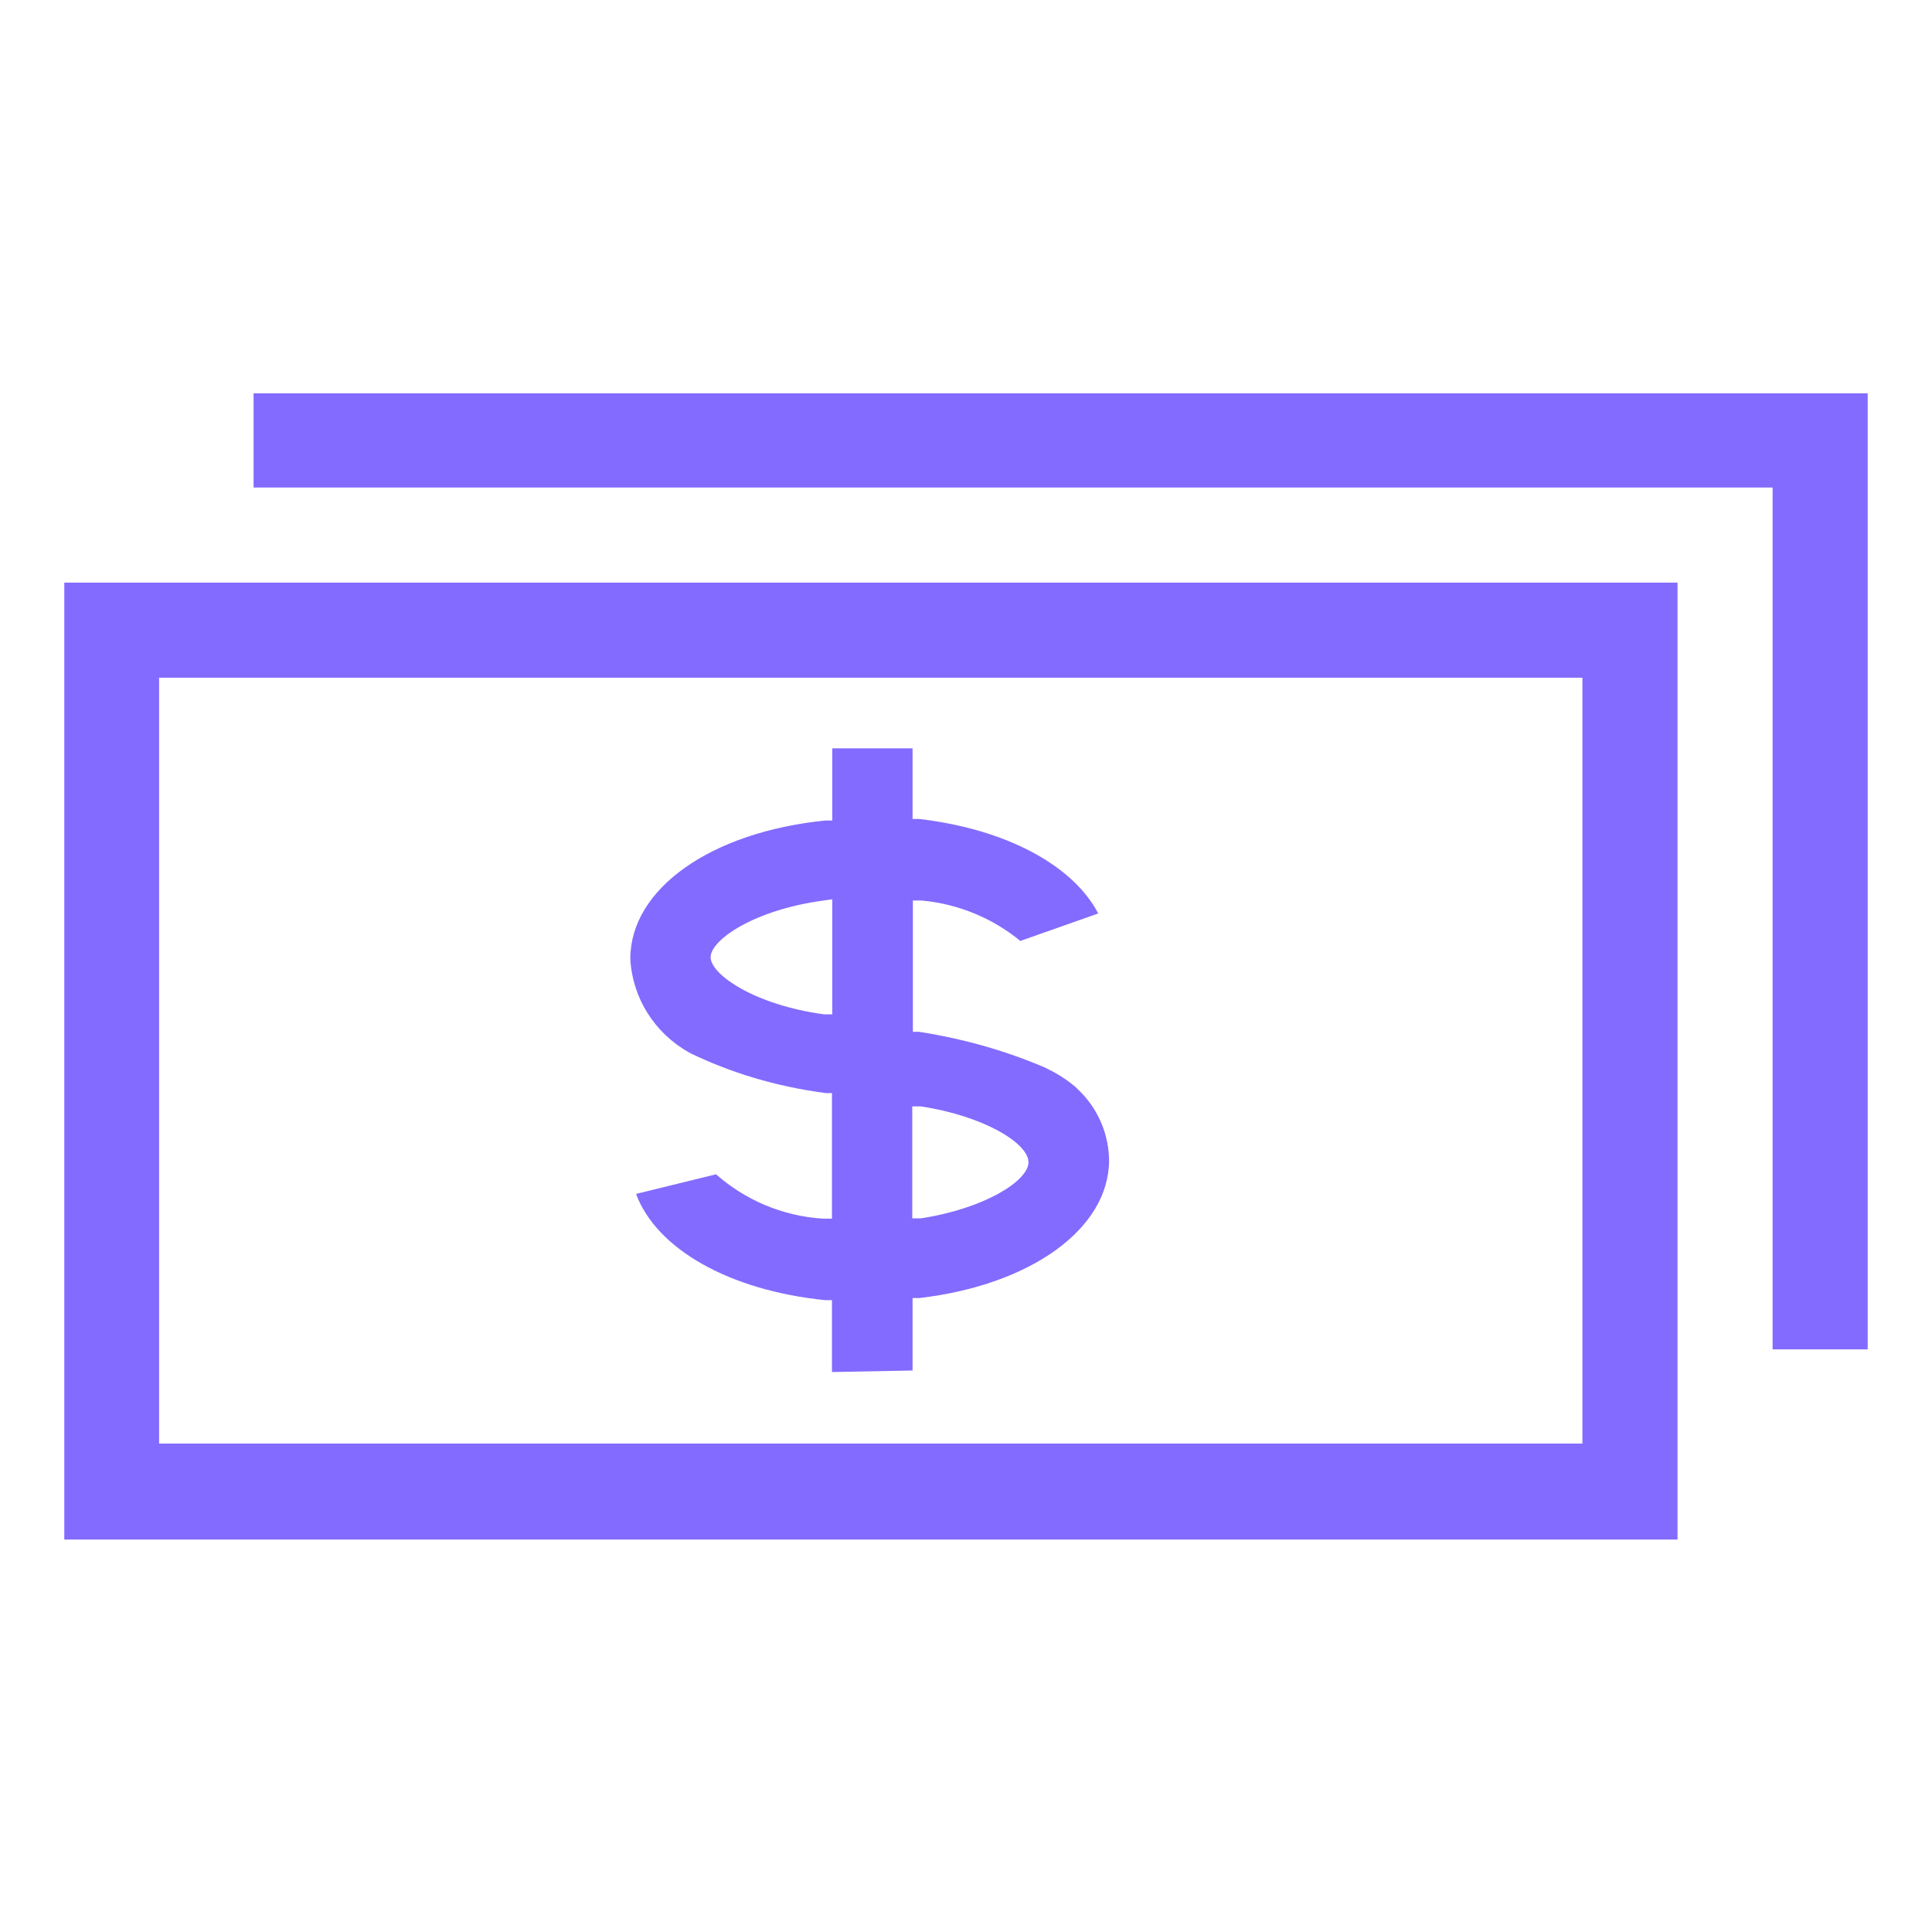
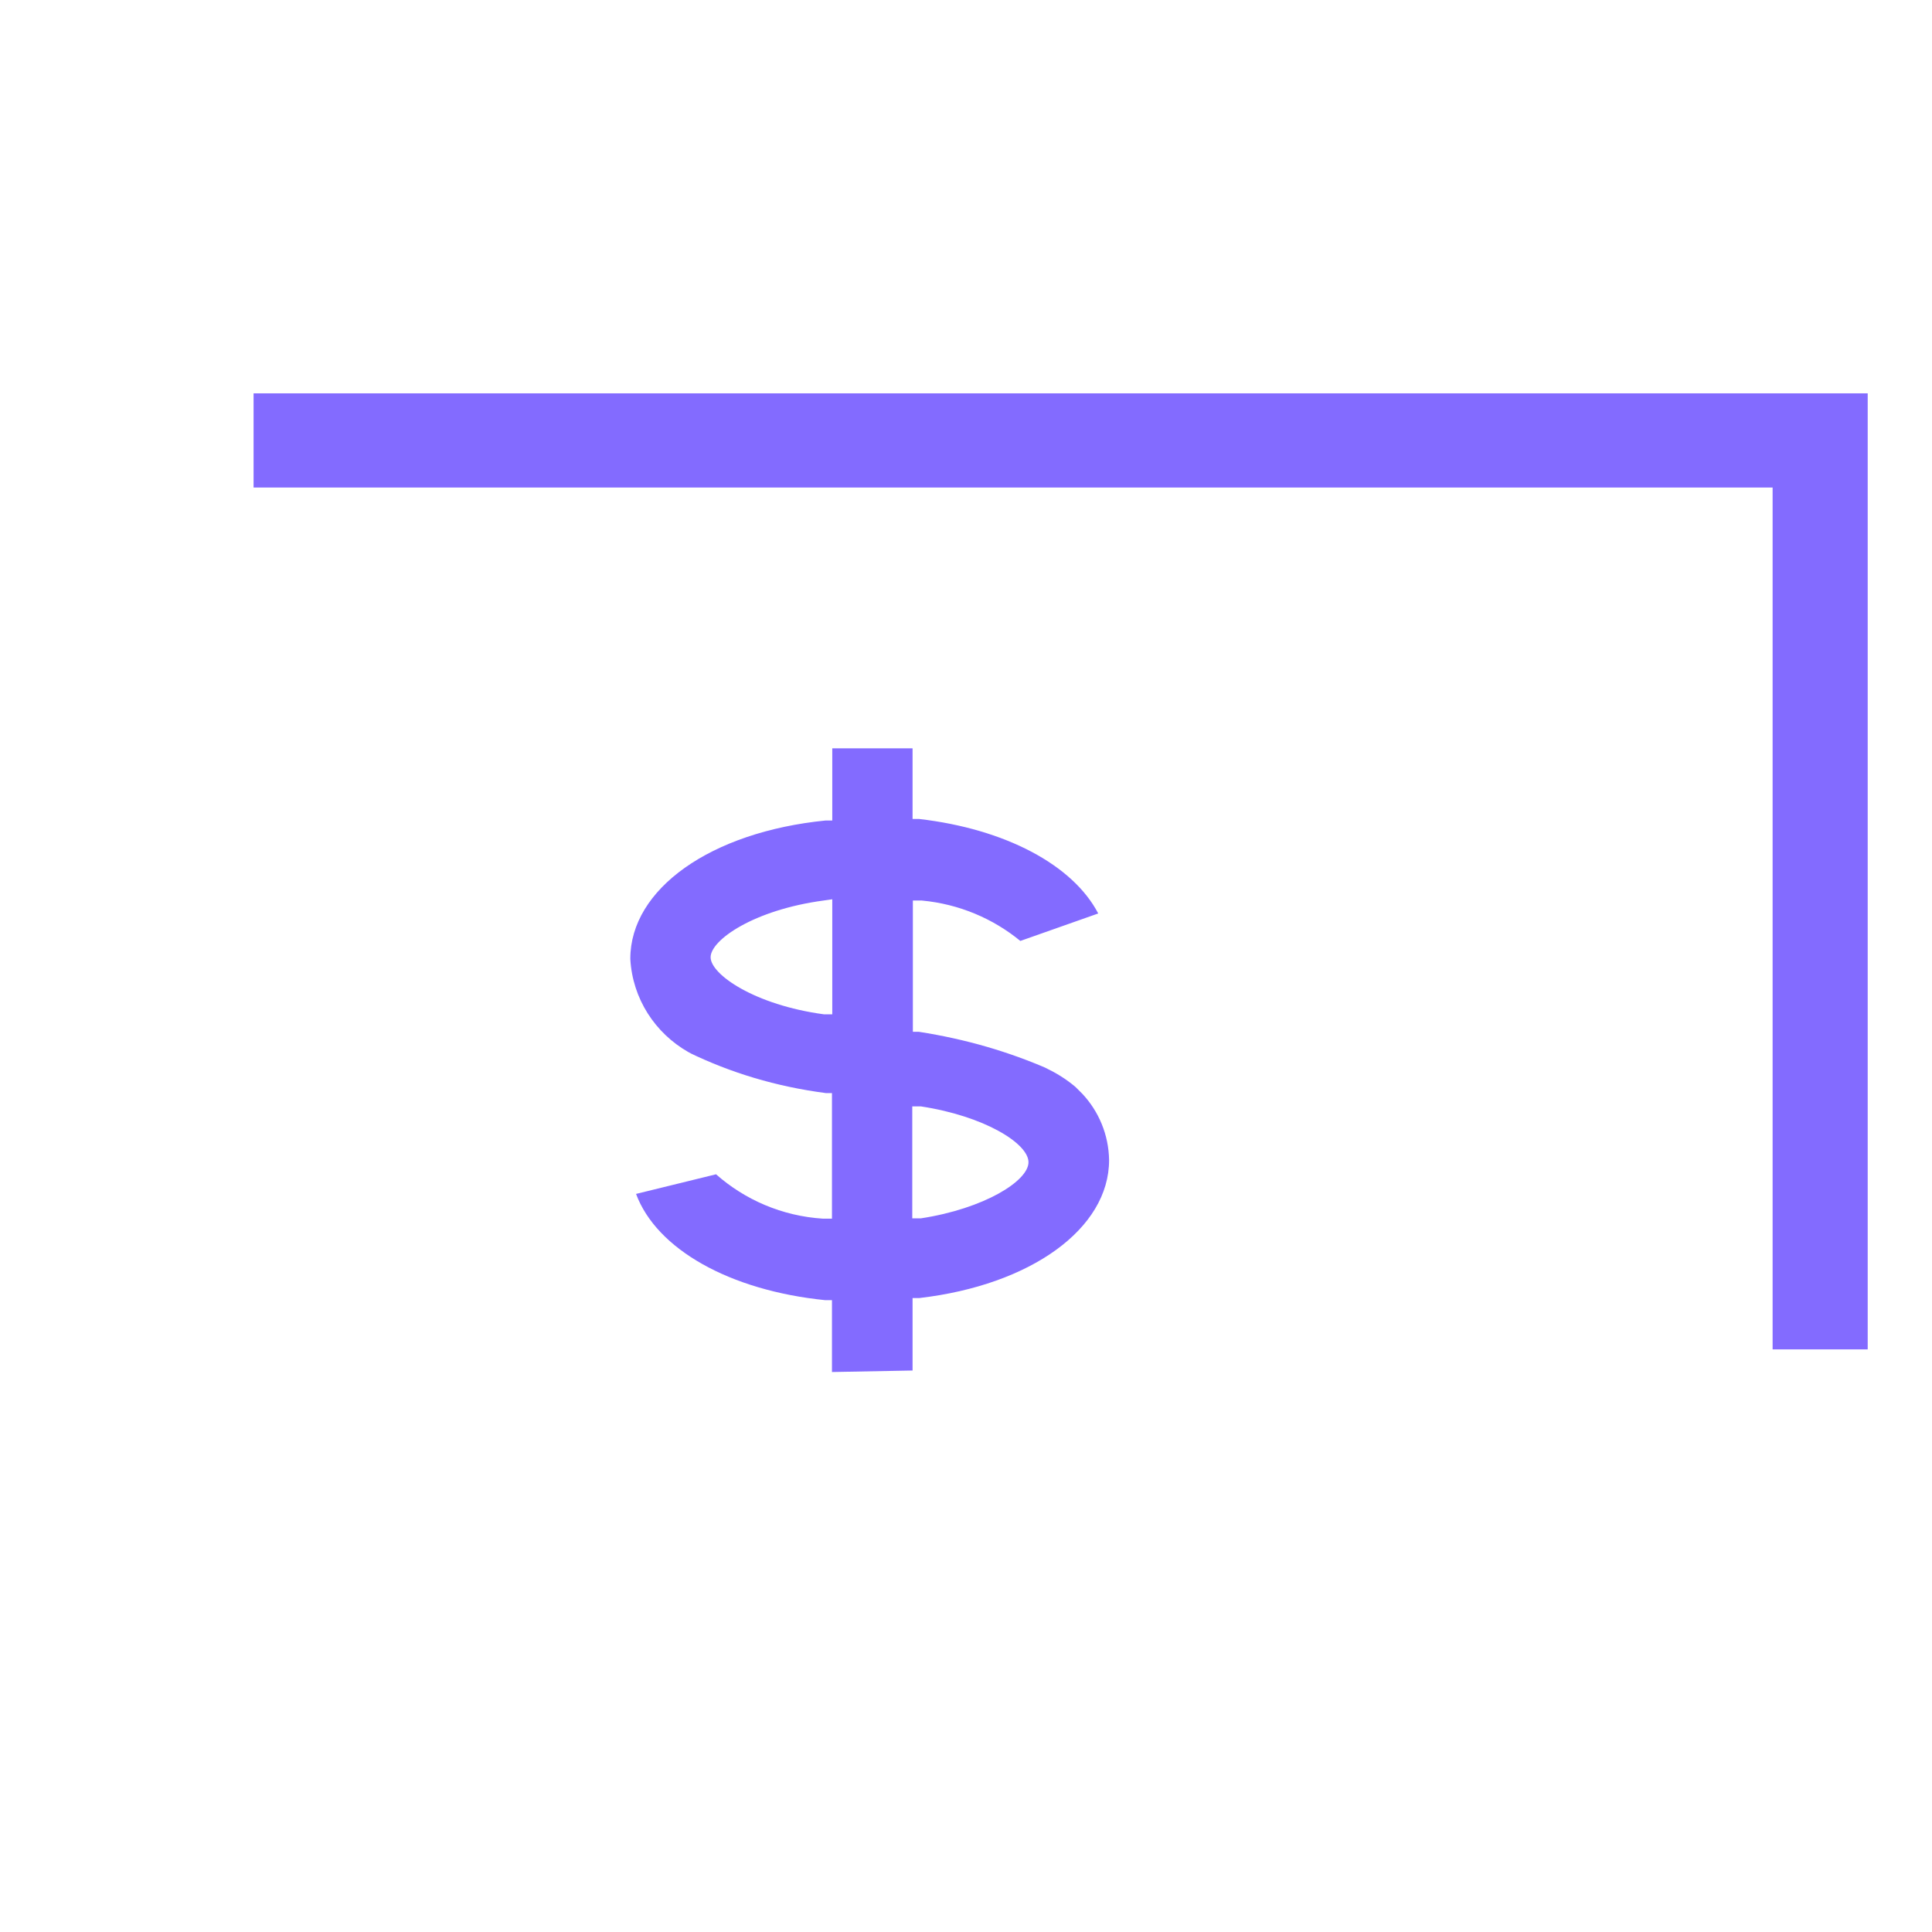
<svg xmlns="http://www.w3.org/2000/svg" version="1.1" width="32" height="32" viewBox="0 0 32 32" fill="#836BFF">
  <title>money-notes</title>
  <path d="M30.935 6.515h-26.735v1.56h25.16v14.275h1.575v-15.835z" />
-   <path d="M1.065 9.65v15.85h26.72v-15.85zM26.21 23.91h-23.575v-12.685h23.575z" />
  <path d="M13.78 22.725v-1.19h-0.11c-1.585-0.16-2.795-0.845-3.135-1.76l1.325-0.325c0.476 0.421 1.093 0.692 1.772 0.735l0.008 0h0.14v-2.080h-0.1c-0.829-0.108-1.582-0.338-2.274-0.674l0.044 0.019-0.050-0.025c-0.55-0.314-0.923-0.882-0.96-1.54l-0-0.005c0-1.155 1.33-2.1 3.235-2.29h0.11v-1.195h1.33v1.17h0.11c1.425 0.165 2.545 0.76 2.965 1.565l-1.29 0.455c-0.448-0.368-1.011-0.611-1.628-0.669l-0.012-0.001h-0.14v2.175h0.1c0.783 0.122 1.486 0.33 2.146 0.617l-0.056-0.022c0.191 0.088 0.355 0.193 0.503 0.318l-0.003-0.003 0.12 0.12c0.267 0.287 0.433 0.671 0.44 1.094l0 0.001c0 1.135-1.295 2.070-3.145 2.285h-0.11v1.2zM15.11 20.18h0.14c1.050-0.16 1.785-0.62 1.785-0.93s-0.73-0.765-1.785-0.925h-0.14zM13.645 14.915c-1.16 0.155-1.875 0.655-1.875 0.94s0.73 0.79 1.875 0.945h0.14v-1.905z" />
</svg>